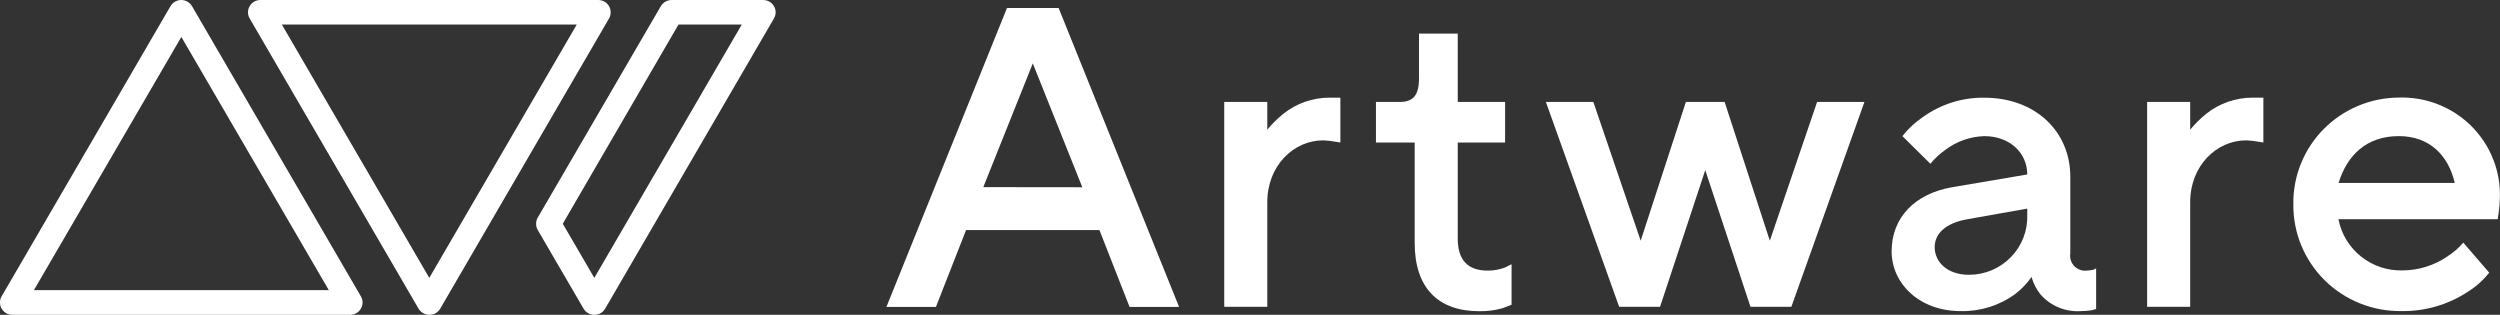
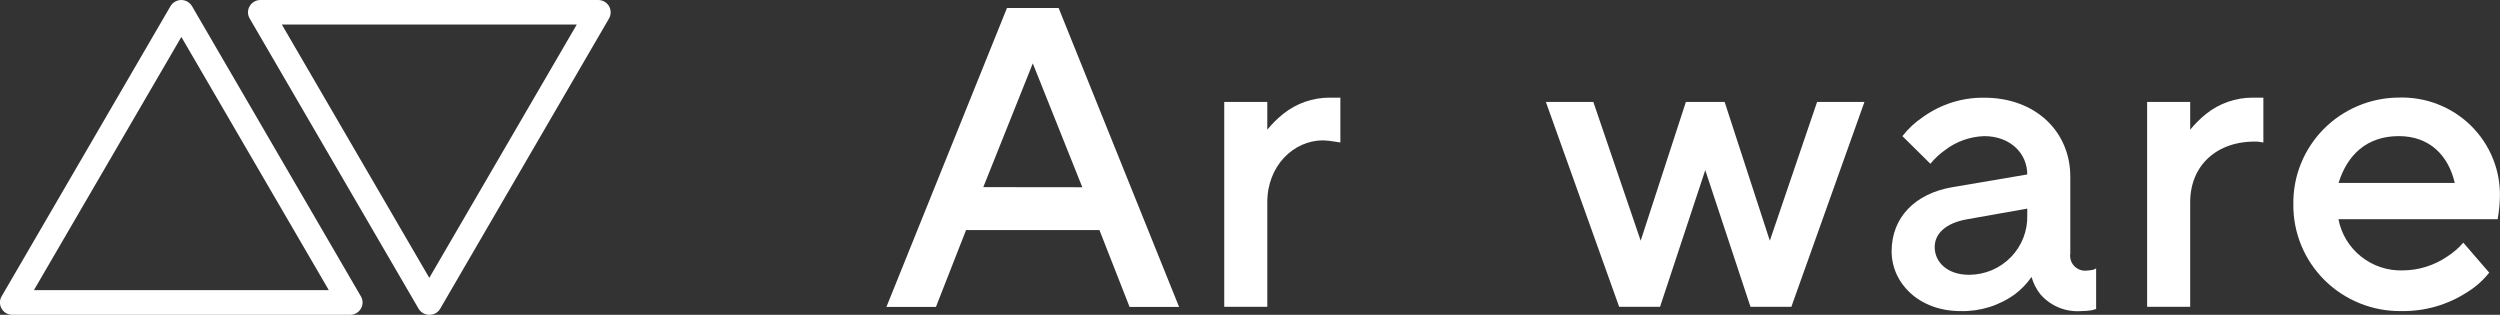
<svg xmlns="http://www.w3.org/2000/svg" width="135" height="17" viewBox="0 0 135 17" fill="none">
  <rect x="0" y="0" width="135" height="17" fill="#333333" stroke="none" />
  <g clip-path="url(#clip0_991_477)">
    <path d="M54.377 0.432H57.166L63.67 16.573H60.996L59.369 12.422H52.168L50.541 16.573H47.867L54.377 0.432ZM58.445 10.111L55.771 3.423L53.098 10.105L58.445 10.111Z" fill="white" />
    <path d="M66.109 5.504H68.434V7.003C68.689 6.689 68.978 6.403 69.294 6.15C70.003 5.581 70.888 5.271 71.799 5.273H72.38V7.695L72.078 7.648C71.871 7.61 71.661 7.587 71.451 7.579C69.847 7.579 68.434 8.957 68.434 10.917V16.567H66.109V5.504Z" fill="white" />
-     <path d="M76.393 7.696H74.301V5.506H75.579C76.3 5.506 76.626 5.16 76.626 4.238V1.816H78.718V5.506H81.275V7.696H78.718V12.885C78.718 14.037 79.253 14.614 80.345 14.614C80.655 14.614 80.962 14.559 81.252 14.453L81.624 14.268V16.459L81.136 16.643C80.727 16.758 80.304 16.812 79.88 16.805C77.648 16.805 76.393 15.536 76.393 13.115V7.696Z" fill="white" />
    <path d="M83.477 5.504H86.04L88.597 12.998L91.038 5.504H93.13L95.571 12.998L98.123 5.504H100.68L96.734 16.566H94.525L92.084 9.188L89.643 16.566H87.434L83.477 5.504Z" fill="white" />
    <path d="M109.472 9.421C109.472 8.268 108.542 7.351 107.147 7.351C106.379 7.376 105.639 7.64 105.031 8.106C104.735 8.316 104.469 8.564 104.241 8.844L102.73 7.351C103.043 6.948 103.42 6.598 103.846 6.314C104.805 5.625 105.963 5.261 107.147 5.276C109.936 5.276 111.796 7.121 111.796 9.536V13.687C111.776 13.812 111.787 13.941 111.826 14.062C111.866 14.182 111.934 14.292 112.025 14.382C112.115 14.472 112.226 14.54 112.348 14.579C112.47 14.618 112.6 14.629 112.726 14.609C112.836 14.603 112.945 14.588 113.052 14.563L113.191 14.493V16.684L112.959 16.753C112.767 16.784 112.572 16.799 112.378 16.799C111.962 16.829 111.545 16.762 111.162 16.601C110.778 16.441 110.438 16.193 110.169 15.877C109.955 15.602 109.797 15.289 109.704 14.955C109.459 15.306 109.161 15.617 108.821 15.877C107.967 16.501 106.928 16.826 105.868 16.799C103.636 16.799 102.148 15.301 102.148 13.571C102.148 11.726 103.427 10.458 105.403 10.112L109.472 9.421ZM109.472 11.265L106.217 11.842C105.054 12.049 104.473 12.626 104.473 13.341C104.473 14.148 105.147 14.839 106.333 14.839C106.755 14.838 107.172 14.753 107.56 14.589C107.947 14.425 108.298 14.185 108.591 13.884C108.883 13.583 109.112 13.226 109.263 12.836C109.415 12.446 109.486 12.029 109.472 11.611V11.265Z" fill="white" />
-     <path d="M115.945 5.504H118.27V7.003C118.527 6.69 118.815 6.405 119.13 6.15C119.841 5.581 120.728 5.272 121.641 5.273H122.222V7.695L121.92 7.648C121.713 7.61 121.503 7.587 121.292 7.579C119.688 7.579 118.27 8.957 118.27 10.917V16.567H115.945V5.504Z" fill="white" />
+     <path d="M115.945 5.504H118.27V7.003C118.527 6.69 118.815 6.405 119.13 6.15C119.841 5.581 120.728 5.272 121.641 5.273H122.222V7.695L121.92 7.648C119.688 7.579 118.27 8.957 118.27 10.917V16.567H115.945V5.504Z" fill="white" />
    <path d="M134.418 14.723C134.093 15.132 133.7 15.483 133.256 15.76C132.188 16.46 130.932 16.822 129.652 16.798C128.887 16.806 128.128 16.662 127.419 16.375C126.711 16.088 126.067 15.664 125.525 15.127C124.984 14.59 124.556 13.951 124.267 13.248C123.978 12.546 123.833 11.792 123.841 11.033C123.829 10.283 123.967 9.538 124.248 8.842C124.528 8.145 124.945 7.51 125.474 6.974C126.003 6.438 126.634 6.012 127.33 5.719C128.026 5.426 128.774 5.273 129.53 5.269C130.254 5.245 130.975 5.368 131.648 5.632C132.321 5.895 132.933 6.293 133.445 6.8C133.958 7.308 134.359 7.914 134.625 8.582C134.892 9.249 135.017 9.964 134.994 10.682C134.988 10.96 134.965 11.237 134.924 11.512L134.877 11.835H126.276C126.428 12.633 126.863 13.351 127.503 13.858C128.143 14.366 128.944 14.63 129.763 14.602C130.609 14.594 131.435 14.337 132.134 13.864C132.465 13.655 132.763 13.399 133.018 13.103L134.418 14.723ZM132.558 9.88C132.21 8.381 131.187 7.35 129.536 7.35C127.793 7.35 126.746 8.381 126.282 9.88H132.558Z" fill="white" />
    <path d="M18.912 17H0.669C0.55 17.001 0.434 16.971 0.332 16.912C0.229 16.853 0.145 16.768 0.087 16.666C0.028 16.565 -0.004 16.451 -0.004 16.334C-0.004 16.218 0.028 16.103 0.087 16.003L9.206 0.334C9.265 0.233 9.35 0.149 9.452 0.09C9.554 0.032 9.67 0 9.788 0C9.906 0 10.021 0.032 10.123 0.09C10.225 0.149 10.31 0.233 10.369 0.334L19.488 16.003C19.548 16.103 19.579 16.218 19.579 16.334C19.579 16.451 19.548 16.565 19.488 16.666C19.43 16.767 19.347 16.851 19.246 16.91C19.145 16.969 19.029 17 18.912 17ZM1.831 15.668H17.756L9.793 1.995L1.831 15.668Z" fill="white" />
    <path d="M23.182 17C23.064 17 22.949 16.968 22.847 16.91C22.745 16.851 22.66 16.767 22.601 16.666L13.482 0.997C13.422 0.897 13.391 0.782 13.391 0.666C13.391 0.549 13.422 0.435 13.482 0.334C13.54 0.232 13.624 0.147 13.727 0.089C13.829 0.03 13.945 -0.001 14.063 1.24448e-05H32.307C32.425 0 32.541 0.032 32.642 0.09C32.745 0.149 32.829 0.233 32.888 0.334C32.945 0.436 32.975 0.55 32.975 0.666C32.975 0.782 32.945 0.896 32.888 0.997L23.763 16.683C23.702 16.781 23.617 16.862 23.515 16.917C23.413 16.973 23.298 17.001 23.182 17ZM15.22 1.326L23.182 15.005L31.145 1.326H15.22Z" fill="white" />
-     <path d="M32.093 17C31.975 17.001 31.859 16.97 31.757 16.911C31.654 16.852 31.57 16.768 31.512 16.666L29.036 12.417C28.979 12.316 28.949 12.202 28.949 12.086C28.949 11.97 28.979 11.855 29.036 11.754L35.685 0.334C35.744 0.233 35.829 0.149 35.931 0.09C36.033 0.032 36.148 0 36.266 0H41.212C41.33 0 41.446 0.032 41.548 0.09C41.65 0.149 41.734 0.233 41.793 0.334C41.853 0.435 41.885 0.549 41.885 0.666C41.885 0.782 41.853 0.897 41.793 0.997L32.669 16.683C32.609 16.781 32.525 16.862 32.424 16.918C32.323 16.974 32.209 17.002 32.093 17ZM30.39 12.083L32.093 15.005L40.056 1.326H36.638L30.39 12.083Z" fill="white" />
  </g>
  <defs>
    <clipPath id="clip0_991_477">
      <rect width="135" height="17" fill="white" />
    </clipPath>
  </defs>
</svg>